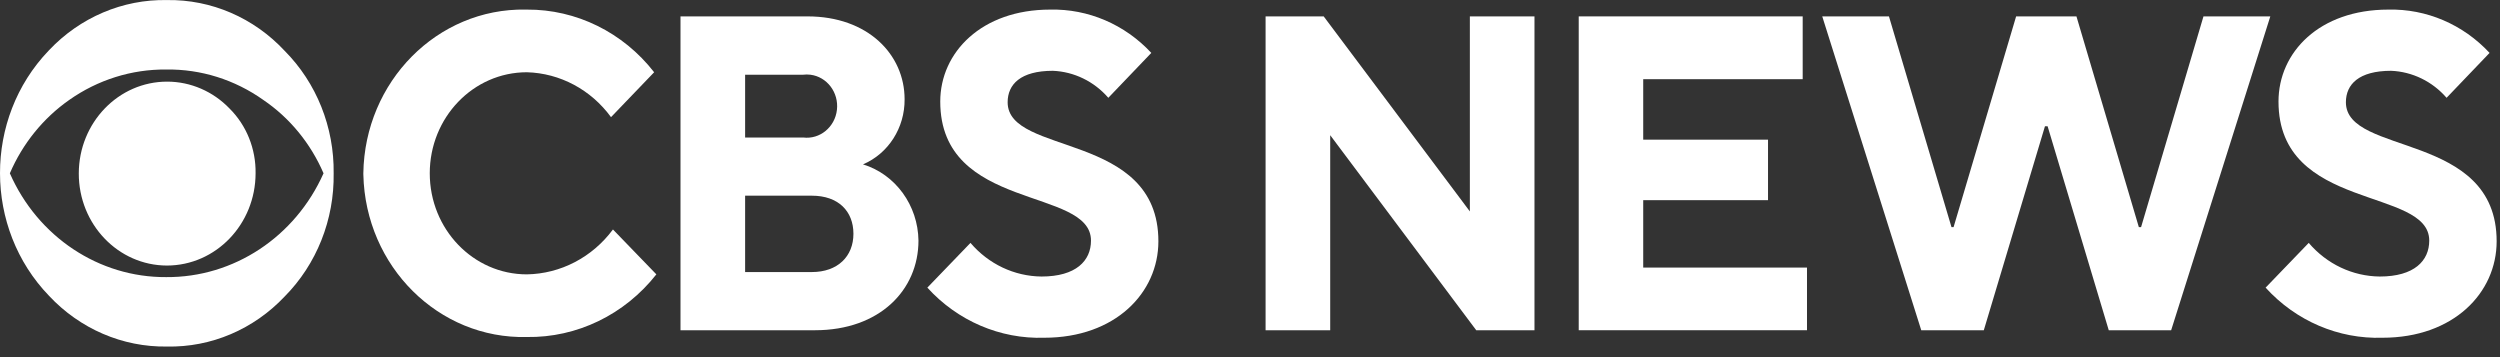
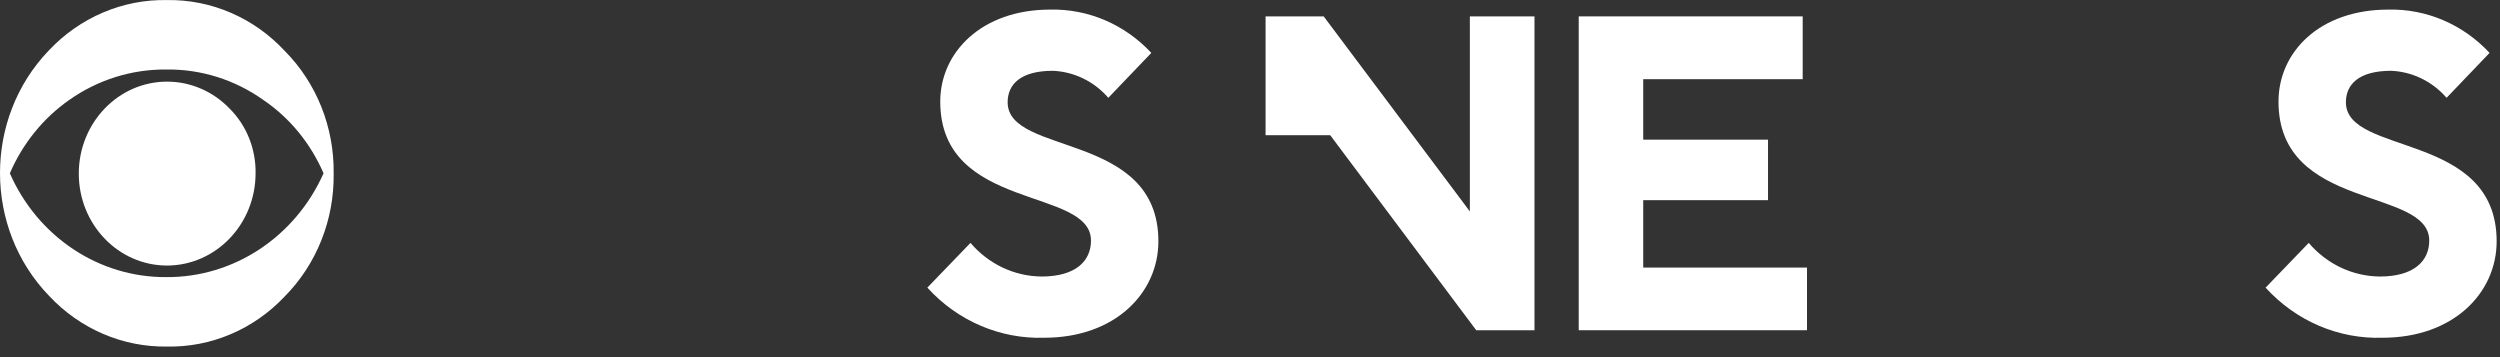
<svg xmlns="http://www.w3.org/2000/svg" width="231" height="33" viewBox="0 0 231 33" fill="none">
  <rect x="0" y="0" width="231" height="33" fill="#333333" stroke="none" />
  <path d="M30.83 16.014C30.896 20.294 29.259 24.412 26.307 27.392C23.448 30.429 19.512 32.104 15.428 32.021C11.327 32.084 7.383 30.386 4.523 27.325C-1.492 21.085 -1.509 10.95 4.486 4.688C4.498 4.674 4.51 4.661 4.523 4.648C7.391 1.608 11.335 -0.071 15.428 0.006C19.521 -0.059 23.459 1.64 26.307 4.702C29.248 7.662 30.885 11.755 30.83 16.014ZM29.895 16.014C28.703 13.247 26.773 10.894 24.334 9.237C21.693 7.361 18.561 6.378 15.364 6.423C12.169 6.392 9.04 7.373 6.394 9.237C3.993 10.918 2.093 13.265 0.91 16.014C3.496 21.892 9.153 25.646 15.364 25.605C21.594 25.647 27.274 21.898 29.895 16.014ZM23.616 16.014C23.609 20.718 19.947 24.53 15.428 24.537C10.92 24.529 7.272 20.718 7.28 16.025C7.288 11.332 10.949 7.535 15.457 7.543C17.613 7.547 19.68 8.439 21.207 10.024C22.778 11.583 23.651 13.755 23.616 16.014Z" fill="white" />
-   <path d="M33.572 16.014C33.697 7.528 40.407 0.754 48.559 0.884C48.599 0.885 48.639 0.886 48.68 0.887C53.242 0.856 57.57 2.986 60.443 6.676L56.458 10.825C54.604 8.285 51.743 6.759 48.68 6.676C43.726 6.676 39.71 10.857 39.71 16.014C39.71 21.171 43.726 25.351 48.68 25.351C51.801 25.301 54.73 23.774 56.637 21.203L60.648 25.351C57.715 29.079 53.308 31.211 48.68 31.14C40.529 31.34 33.767 24.624 33.574 16.14C33.574 16.098 33.573 16.056 33.572 16.014Z" fill="white" />
-   <path d="M62.878 1.514H74.615C80.189 1.514 83.585 5.035 83.585 9.171C83.609 11.807 82.086 14.191 79.741 15.187C82.746 16.115 84.822 18.968 84.867 22.23C84.867 26.792 81.279 30.514 75.308 30.514H62.878V1.514ZM74.218 12.706C75.757 12.894 77.152 11.748 77.333 10.146C77.514 8.543 76.413 7.092 74.874 6.903C74.656 6.876 74.436 6.876 74.218 6.903H68.849V12.706H74.218ZM75.013 25.138C77.409 25.138 78.857 23.684 78.857 21.603C78.857 19.522 77.473 18.081 75.013 18.081H68.849V25.138H75.013Z" fill="white" />
  <path d="M85.686 26.578L89.672 22.443C91.338 24.398 93.722 25.527 96.233 25.551C99.423 25.551 100.807 24.097 100.807 22.23C100.807 17.254 86.879 19.562 86.879 9.384C86.879 4.822 90.722 0.887 97.027 0.887C100.545 0.805 103.935 2.255 106.381 4.888L102.409 9.037C101.093 7.521 99.245 6.622 97.283 6.542C94.298 6.542 93.106 7.796 93.106 9.45C93.106 14.426 107.035 12.118 107.035 22.296C107.035 27.058 103.05 31.207 96.489 31.207C92.418 31.34 88.487 29.656 85.686 26.578Z" fill="white" />
-   <path d="M116.94 1.514H122.309L135.815 19.535V1.514H141.786V30.514H136.404L122.911 12.492V30.514H116.94V1.514Z" fill="white" />
+   <path d="M116.94 1.514H122.309L135.815 19.535V1.514H141.786V30.514H136.404L122.911 12.492H116.94V1.514Z" fill="white" />
  <path d="M145.874 1.514H166.568V7.317H151.833V12.905H163.365V18.495H151.833V24.724H166.966V30.513H145.874V1.514Z" fill="white" />
-   <path d="M168.375 1.514H174.539L180.318 20.989H180.51L186.29 1.514H191.864L197.63 20.989H197.835L203.601 1.514H209.777L200.615 30.514H194.849L189.198 11.665H188.955L183.304 30.514H177.524L168.375 1.514Z" fill="white" />
  <path d="M209.342 26.578L213.327 22.443C214.993 24.398 217.377 25.527 219.888 25.551C223.078 25.551 224.462 24.097 224.462 22.23C224.462 17.254 210.533 19.562 210.533 9.384C210.533 4.822 214.314 0.887 220.682 0.887C224.199 0.805 227.59 2.255 230.036 4.888L226.064 9.037C224.747 7.521 222.899 6.622 220.938 6.542C217.953 6.542 216.761 7.796 216.761 9.45C216.761 14.426 230.69 12.118 230.69 22.296C230.69 27.058 226.704 31.207 220.144 31.207C216.074 31.34 212.142 29.656 209.342 26.578Z" fill="white" />
</svg>